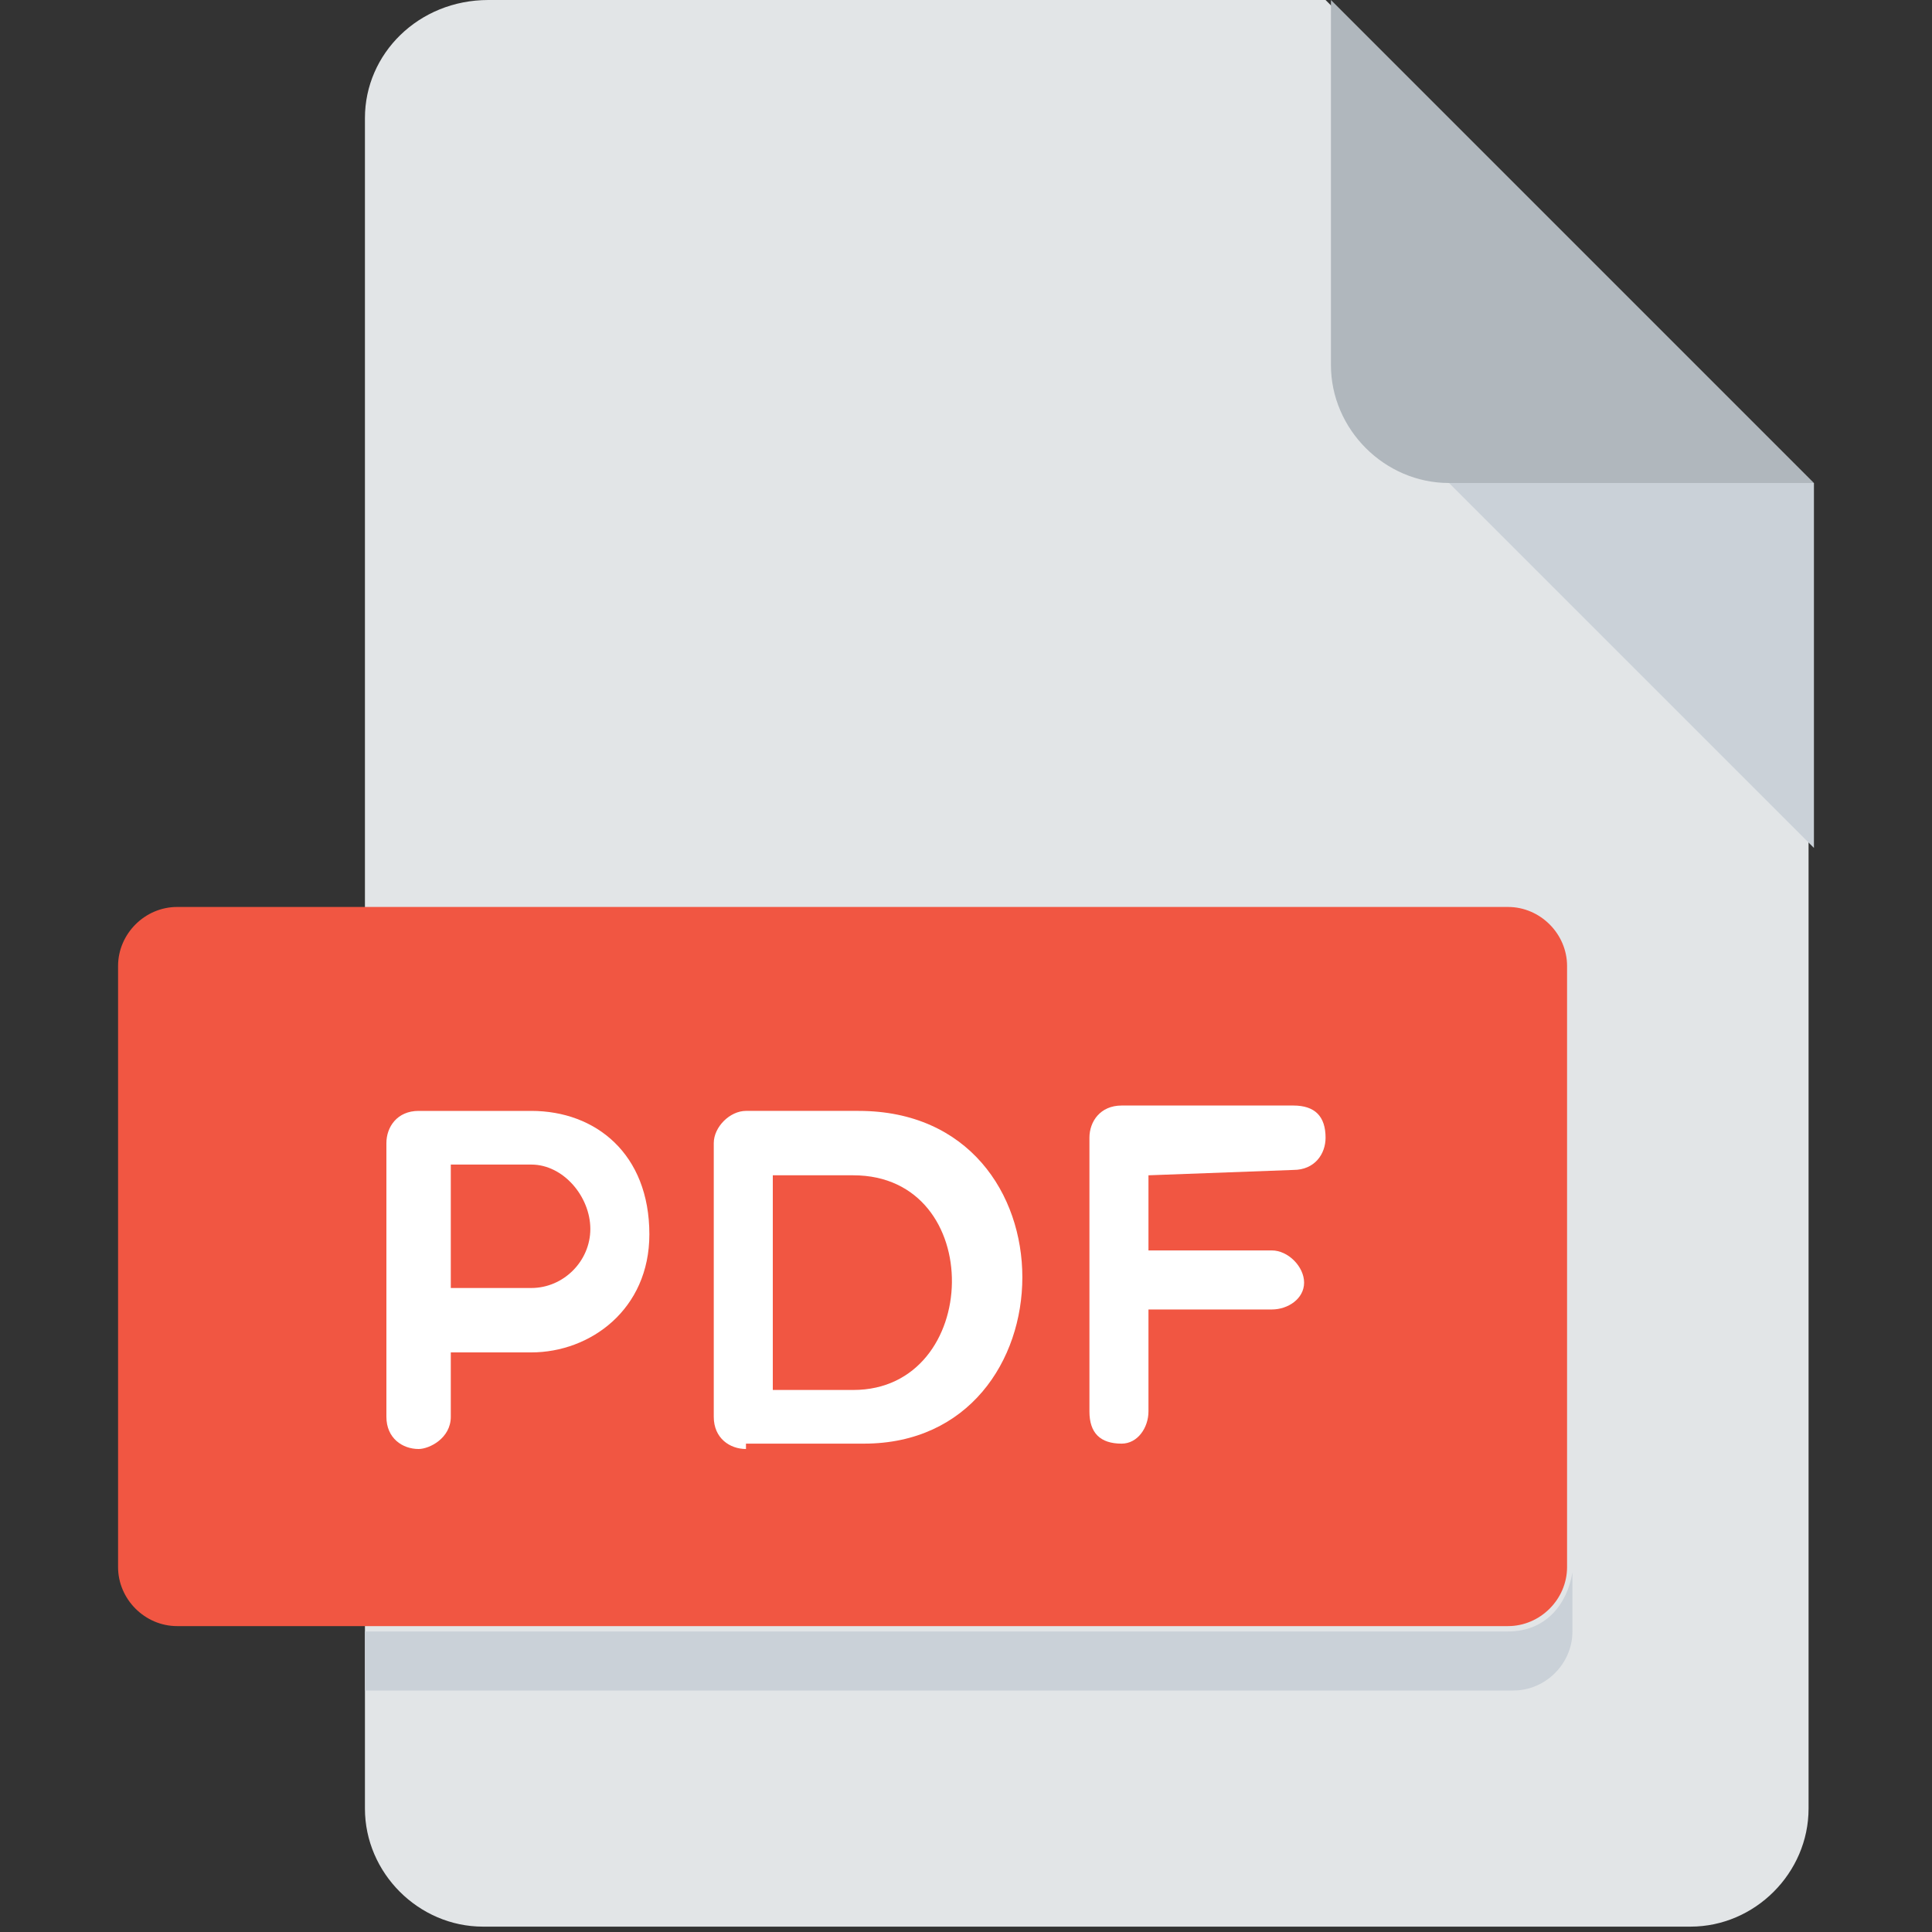
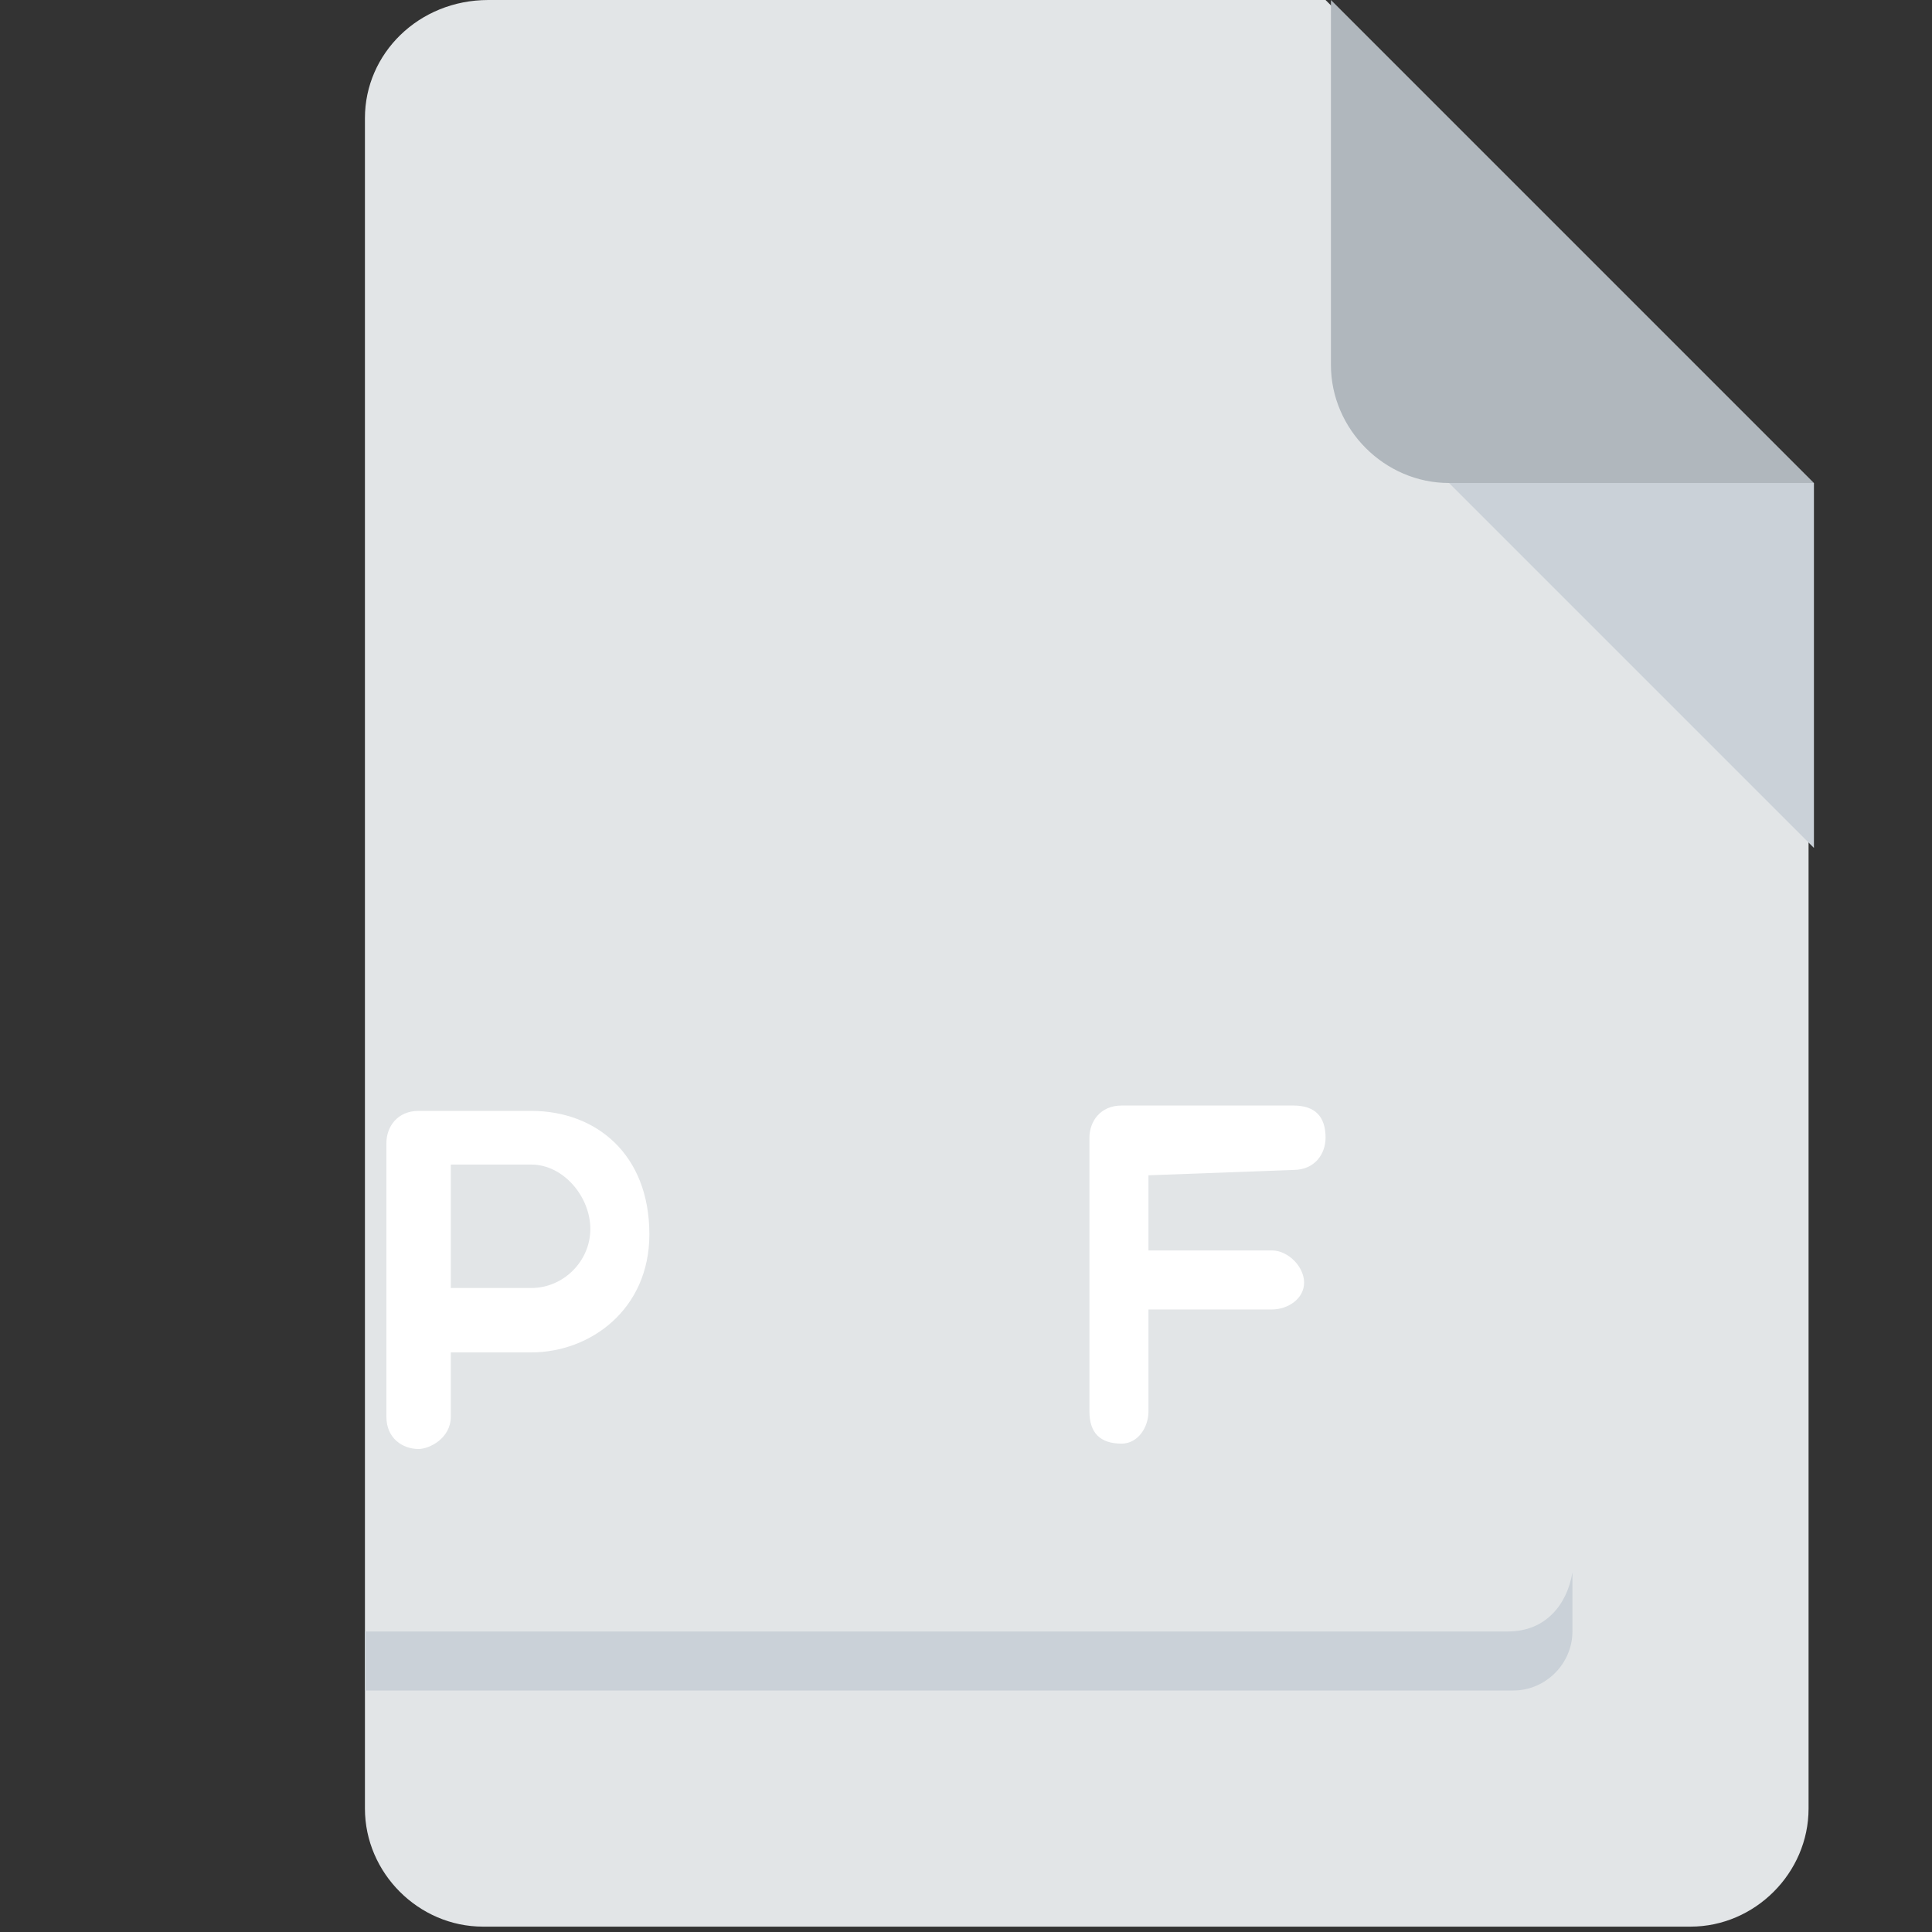
<svg xmlns="http://www.w3.org/2000/svg" version="1.1" id="Layer_1" x="0px" y="0px" width="36" height="36" viewBox="0 0 36 36" style="enable-background:new 0 0 36 36;" xml:space="preserve">
  <rect x="0" y="0" width="36" height="36" fill="#333333" stroke="none" />
  <style type="text/css">
	.st0{fill:#E2E5E7;}
	.st1{fill:#B0B7BD;}
	.st2{fill:#CAD1D8;}
	.st3{fill:#F15642;}
	.st4{fill:#FFFFFF;}
</style>
  <path class="st0" d="M9.1,0C7.8,0,6.8,1,6.8,2.2v31.5c0,1.2,1,2.2,2.2,2.2h22.5c1.2,0,2.2-1,2.2-2.2V9l-9-9H9.1z" />
  <path class="st1" d="M27,9h6.8l-9-9v6.8C24.8,8,25.8,9,27,9z" />
  <polygon class="st2" points="33.8,15.8 27,9 33.8,9 " />
-   <path class="st3" d="M29.2,29.2c0,0.6-0.5,1.1-1.1,1.1H3.3c-0.6,0-1.1-0.5-1.1-1.1V18c0-0.6,0.5-1.1,1.1-1.1h24.8  c0.6,0,1.1,0.5,1.1,1.1V29.2z" />
  <g>
    <path class="st4" d="M7.2,21.3c0-0.3,0.2-0.6,0.6-0.6h2.1c1.2,0,2.2,0.8,2.2,2.3c0,1.4-1.1,2.2-2.2,2.2H8.4v1.2   C8.4,26.8,8,27,7.8,27c-0.3,0-0.6-0.2-0.6-0.6V21.3z M8.4,21.8V24h1.5c0.6,0,1.1-0.5,1.1-1.1s-0.5-1.2-1.1-1.2H8.4V21.8z" />
-     <path class="st4" d="M13.9,27c-0.3,0-0.6-0.2-0.6-0.6v-5.1c0-0.3,0.3-0.6,0.6-0.6H16c4.1,0,4,6.2,0.1,6.2h-2.2V27z M14.4,21.9v4   h1.5c2.4,0,2.5-4,0-4H14.4L14.4,21.9z" />
    <path class="st4" d="M21.4,21.9v1.4h2.3c0.3,0,0.6,0.3,0.6,0.6c0,0.3-0.3,0.5-0.6,0.5h-2.3v1.9c0,0.3-0.2,0.6-0.5,0.6   c-0.4,0-0.6-0.2-0.6-0.6v-5.1c0-0.3,0.2-0.6,0.6-0.6h3.2c0.4,0,0.6,0.2,0.6,0.6c0,0.3-0.2,0.6-0.6,0.6L21.4,21.9L21.4,21.9z" />
  </g>
  <path class="st2" d="M28.1,30.4H6.8v1.1h21.4c0.6,0,1.1-0.5,1.1-1.1v-1.1C29.2,29.9,28.8,30.4,28.1,30.4z" />
</svg>